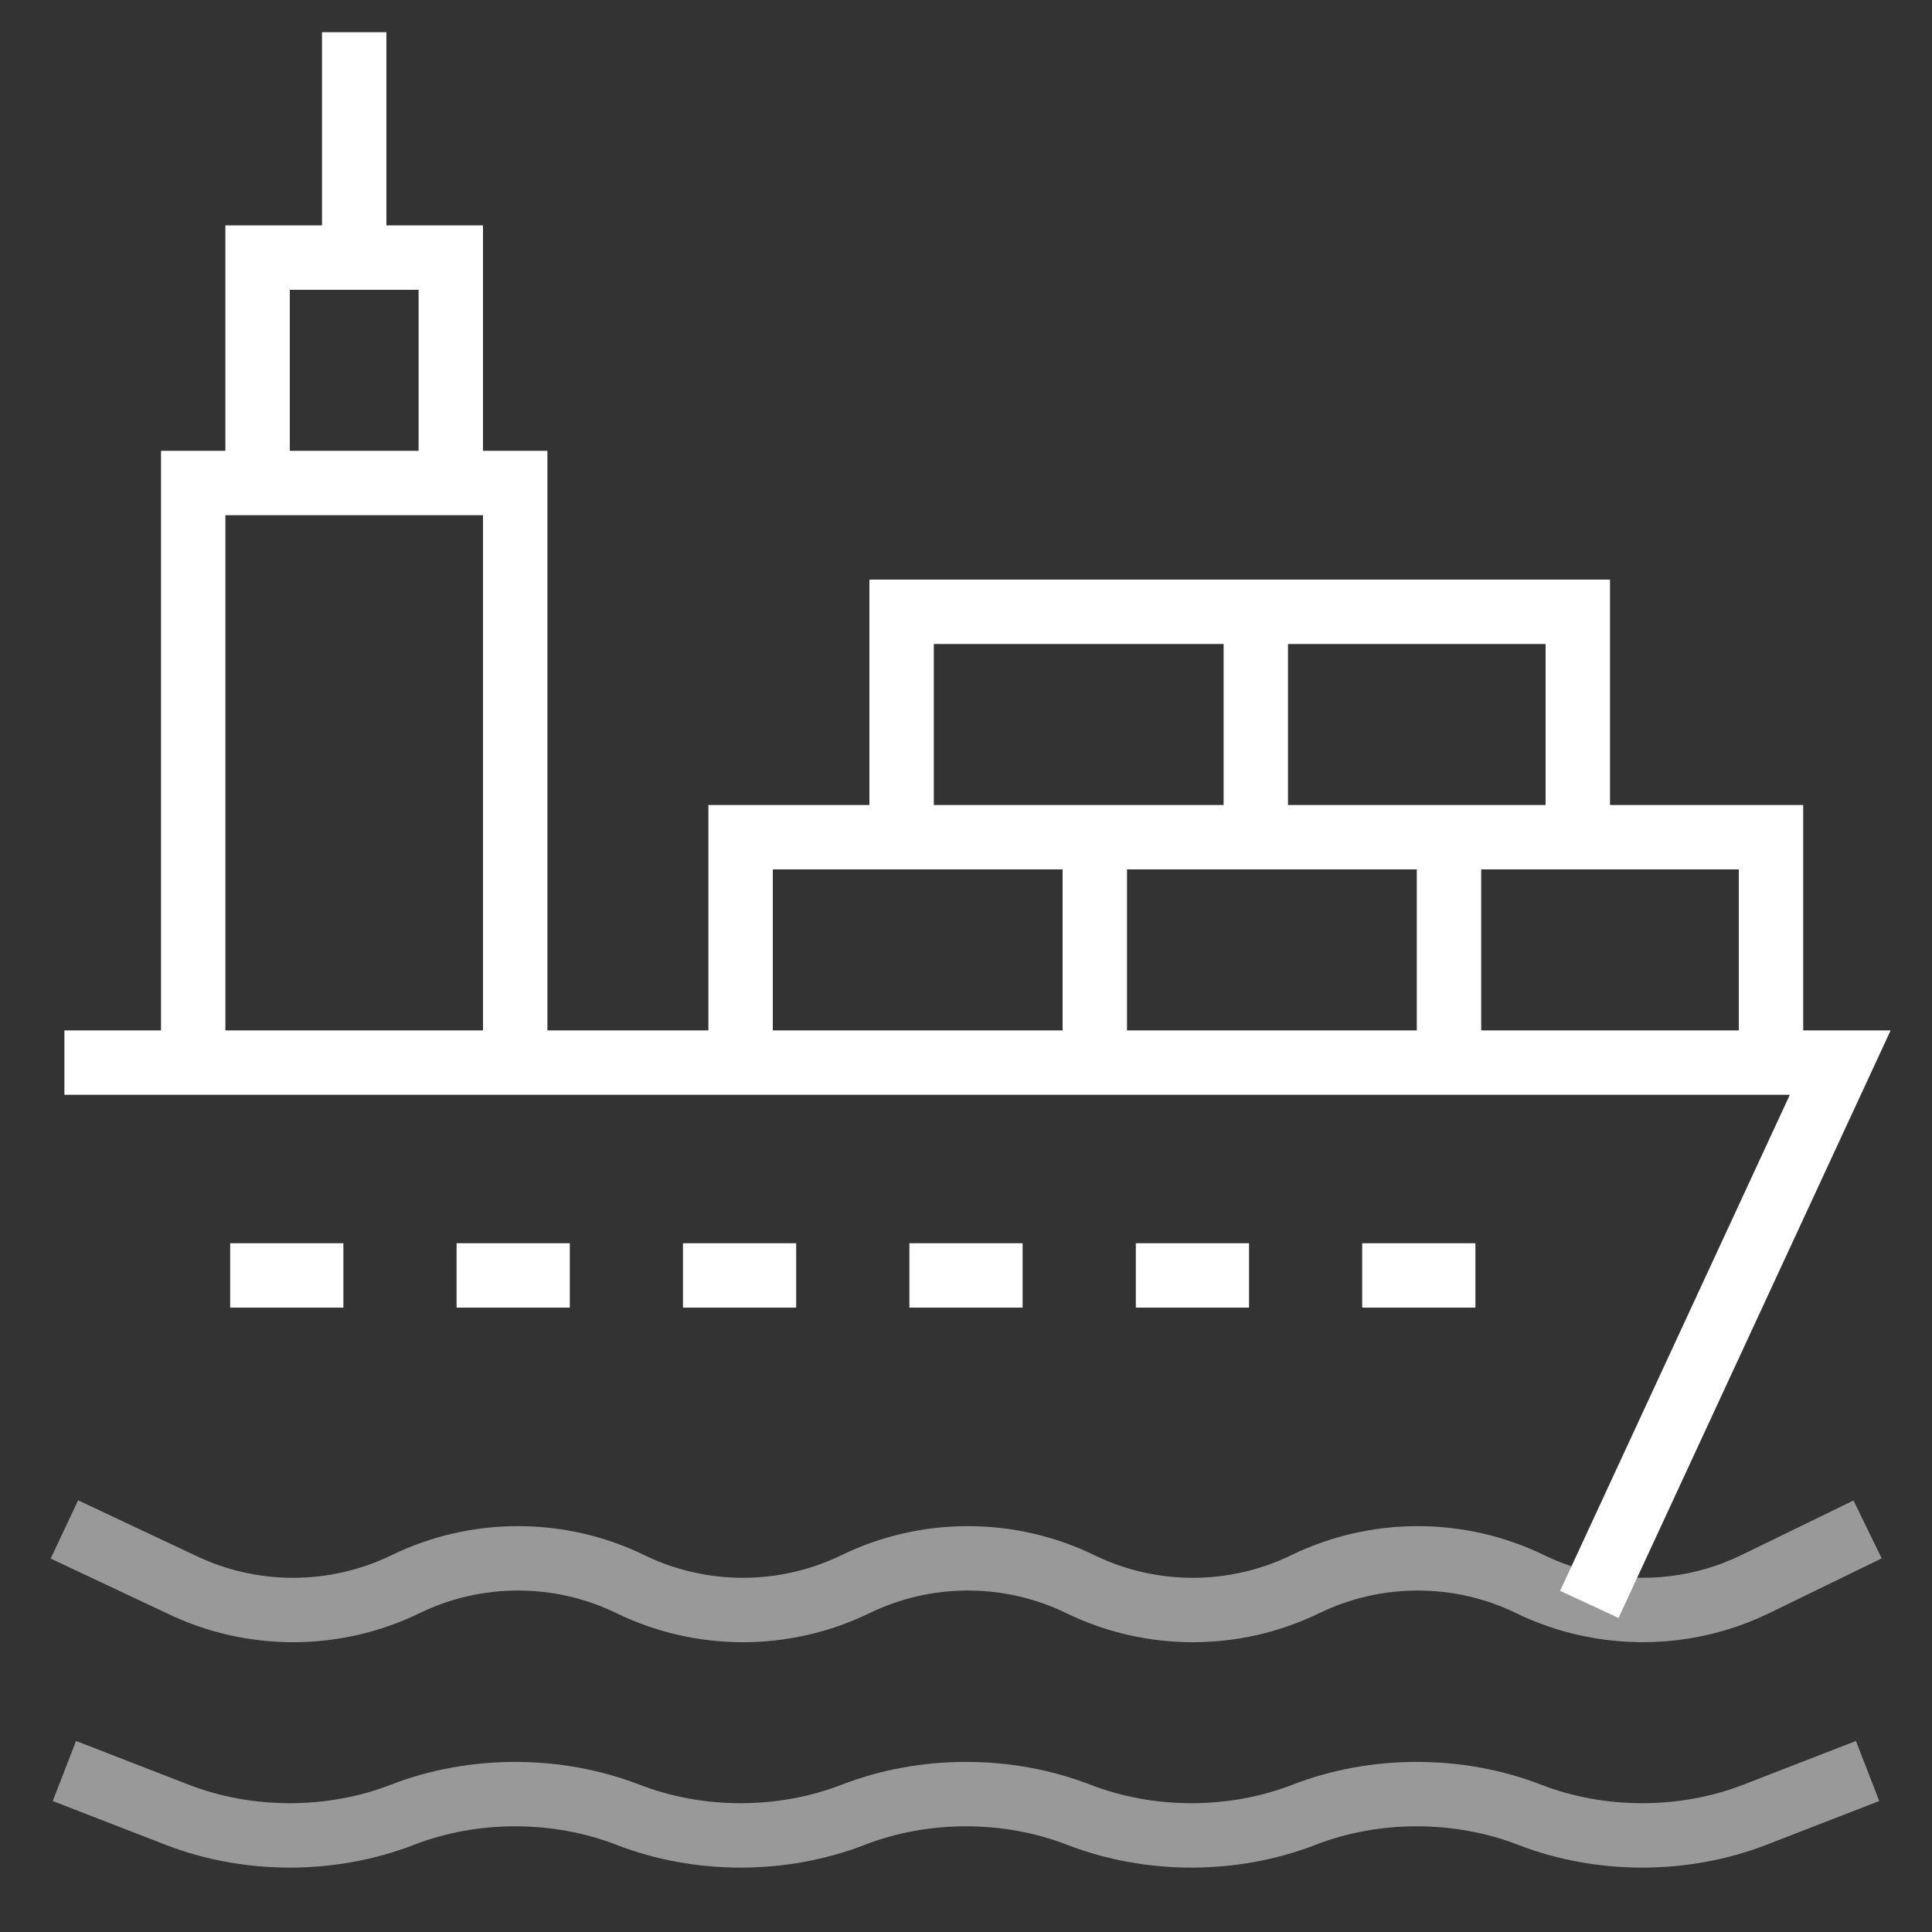
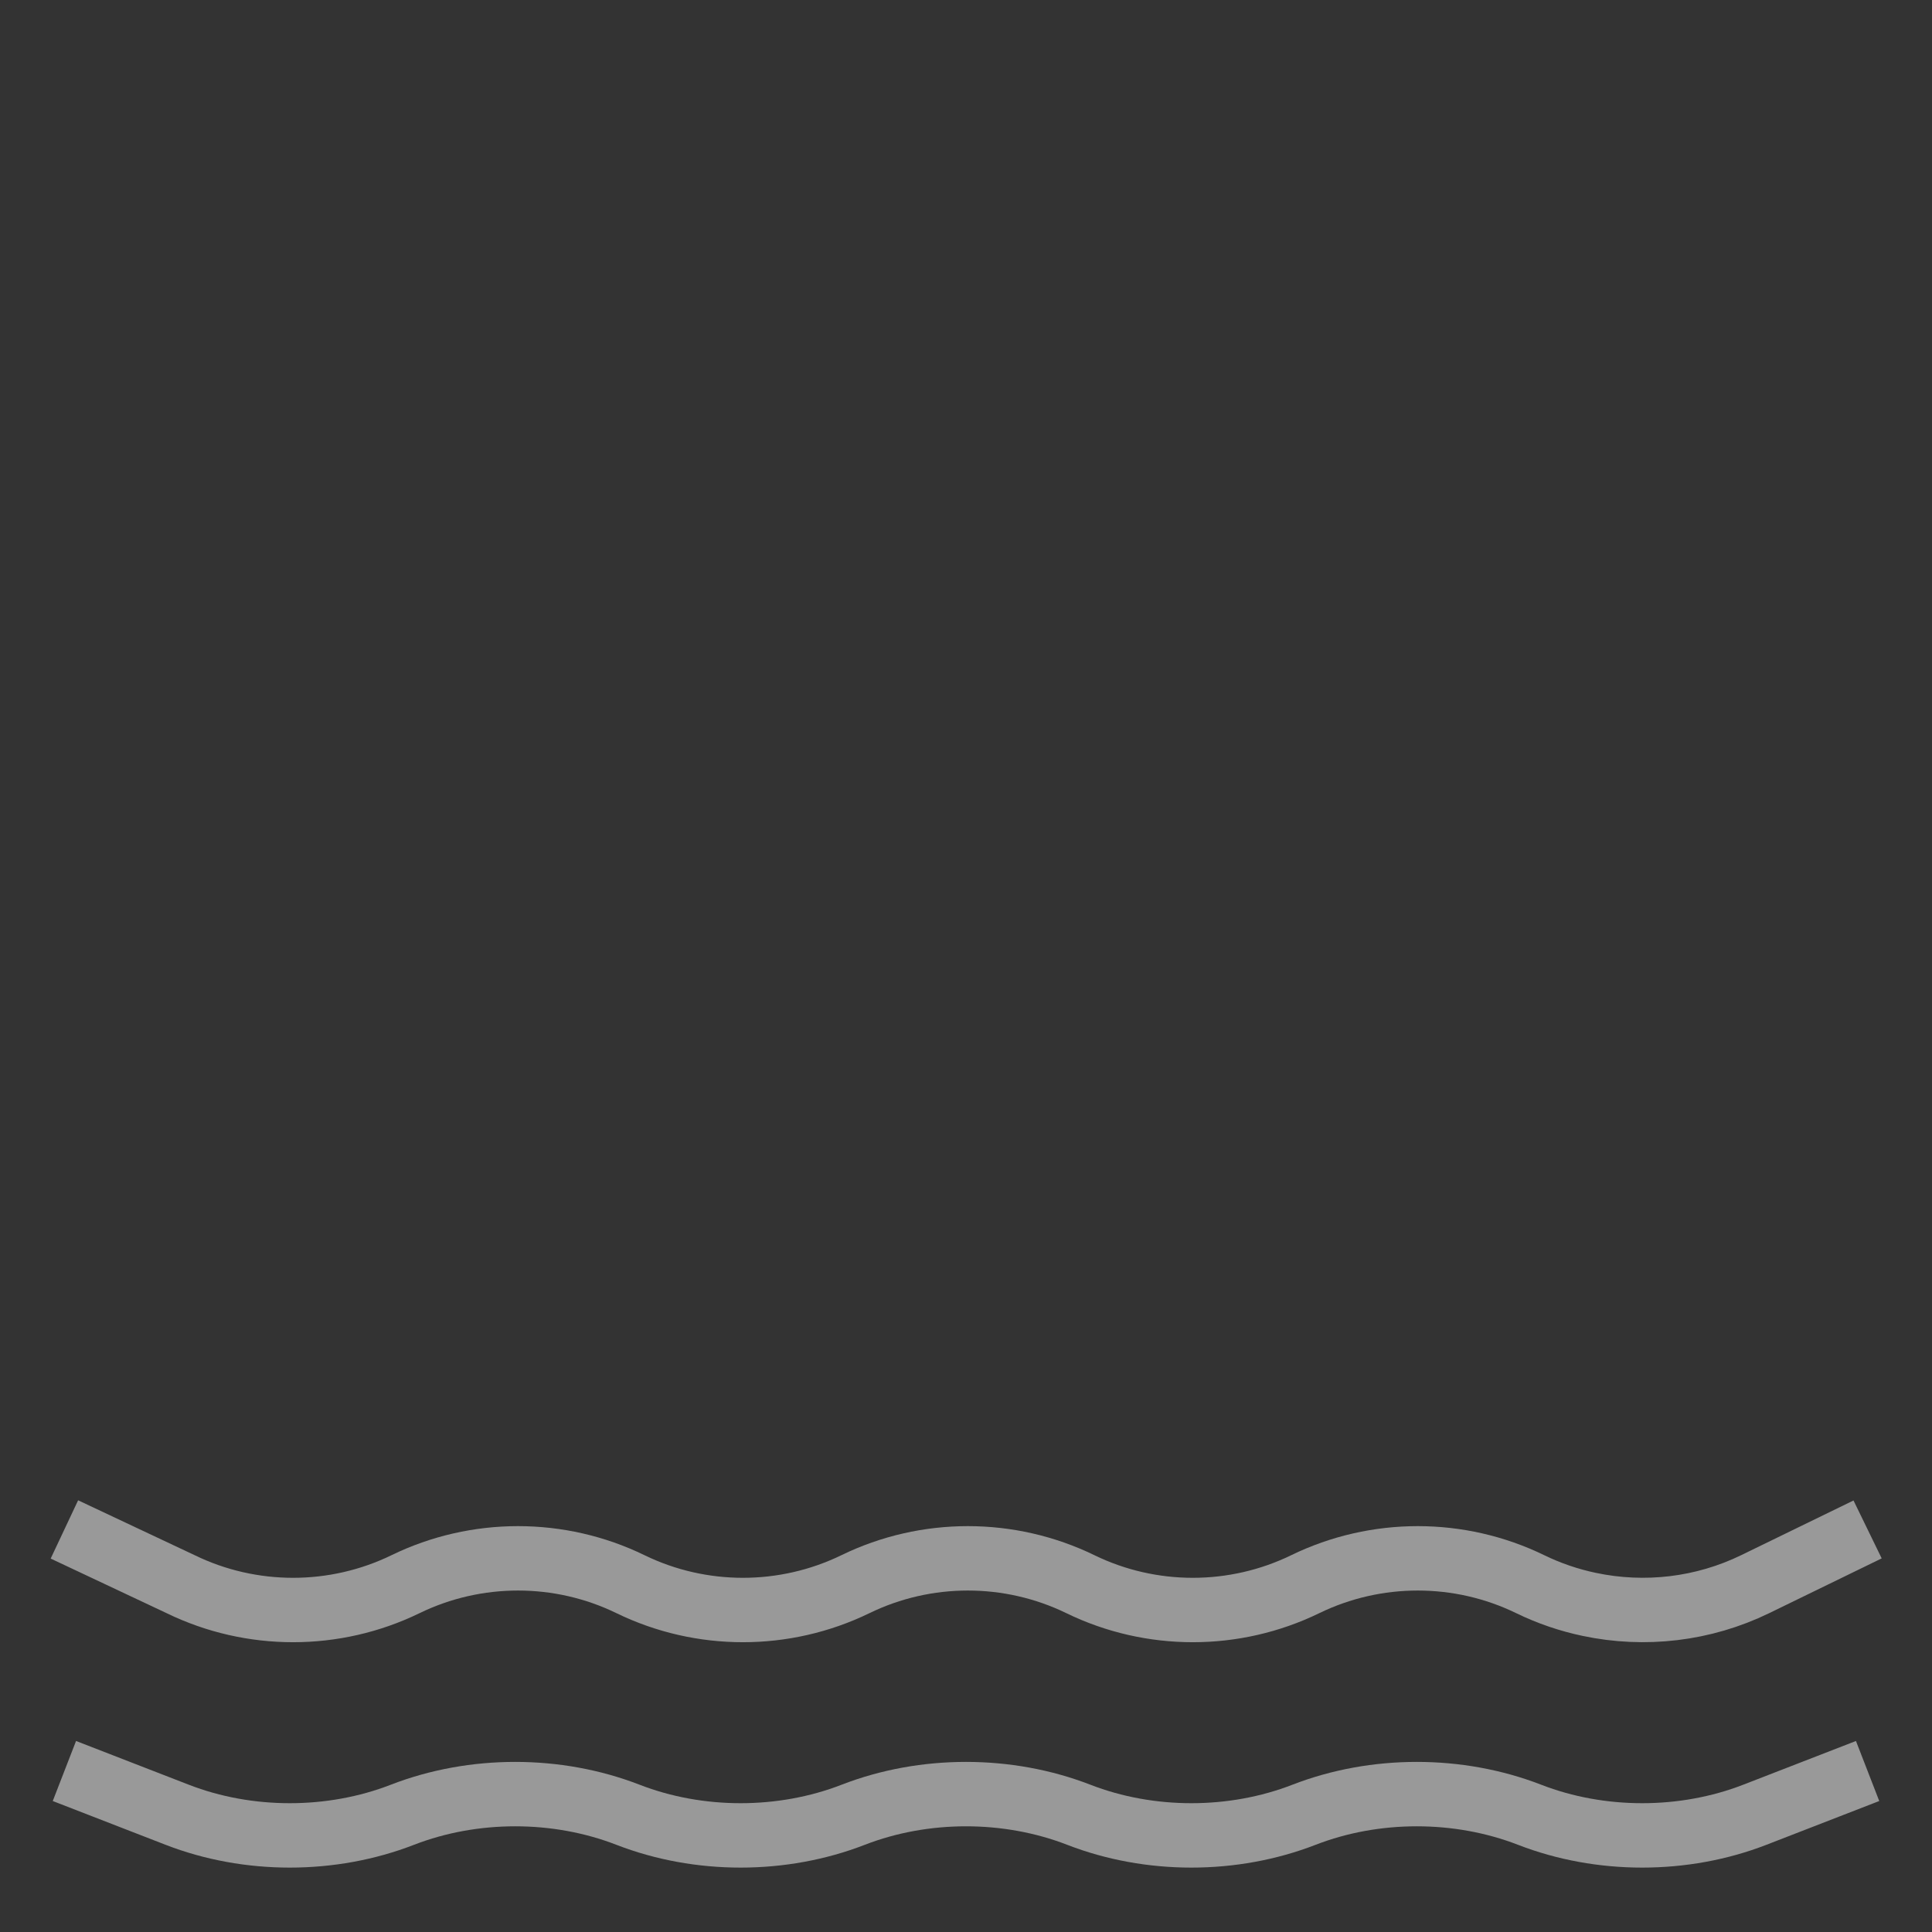
<svg xmlns="http://www.w3.org/2000/svg" width="30" height="30" viewBox="0 0 30 30" fill="none">
  <rect x="0" y="0" width="30" height="30" fill="#333333" stroke="none" />
-   <path d="M4 7.5V4H7V7.5M5.5 0.5V3.957M3 16.5V7.5H8V16.5M3.574 19.805H5.332M7.09 19.805H8.848M10.605 19.805H12.363M14.121 19.805H15.879M17.637 19.805H19.395M21.152 19.805H22.91M24.679 24.913L28.575 16.5H1M27.5 16.5V13H11.5V16.5M14 13V9.5H19.5M19.5 9.5V13M19.5 9.5H24.5V13M17 13V16.5M22.5 13V16.5" stroke="white" stroke-miterlimit="10" />
  <path opacity="0.5" d="M1 23.749L2.805 24.599C3.904 25.134 5.198 25.134 6.297 24.599C7.397 24.064 8.691 24.064 9.79 24.599C10.889 25.134 12.183 25.134 13.283 24.599C14.382 24.064 15.676 24.064 16.776 24.599C17.875 25.134 19.169 25.134 20.268 24.599C21.368 24.064 22.662 24.064 23.761 24.599C24.055 24.742 24.364 24.847 24.679 24.913C25.539 25.095 26.449 24.991 27.254 24.599L29 23.749M1 27.5L2.75 28.179C3.852 28.607 5.148 28.607 6.25 28.179C7.352 27.752 8.648 27.752 9.75 28.179C10.852 28.607 12.148 28.607 13.25 28.179C14.352 27.752 15.648 27.752 16.75 28.179C17.852 28.607 19.148 28.607 20.25 28.179C21.352 27.752 22.648 27.752 23.75 28.179C24.852 28.607 26.148 28.607 27.25 28.179L29 27.5" stroke="white" stroke-miterlimit="10" />
</svg>